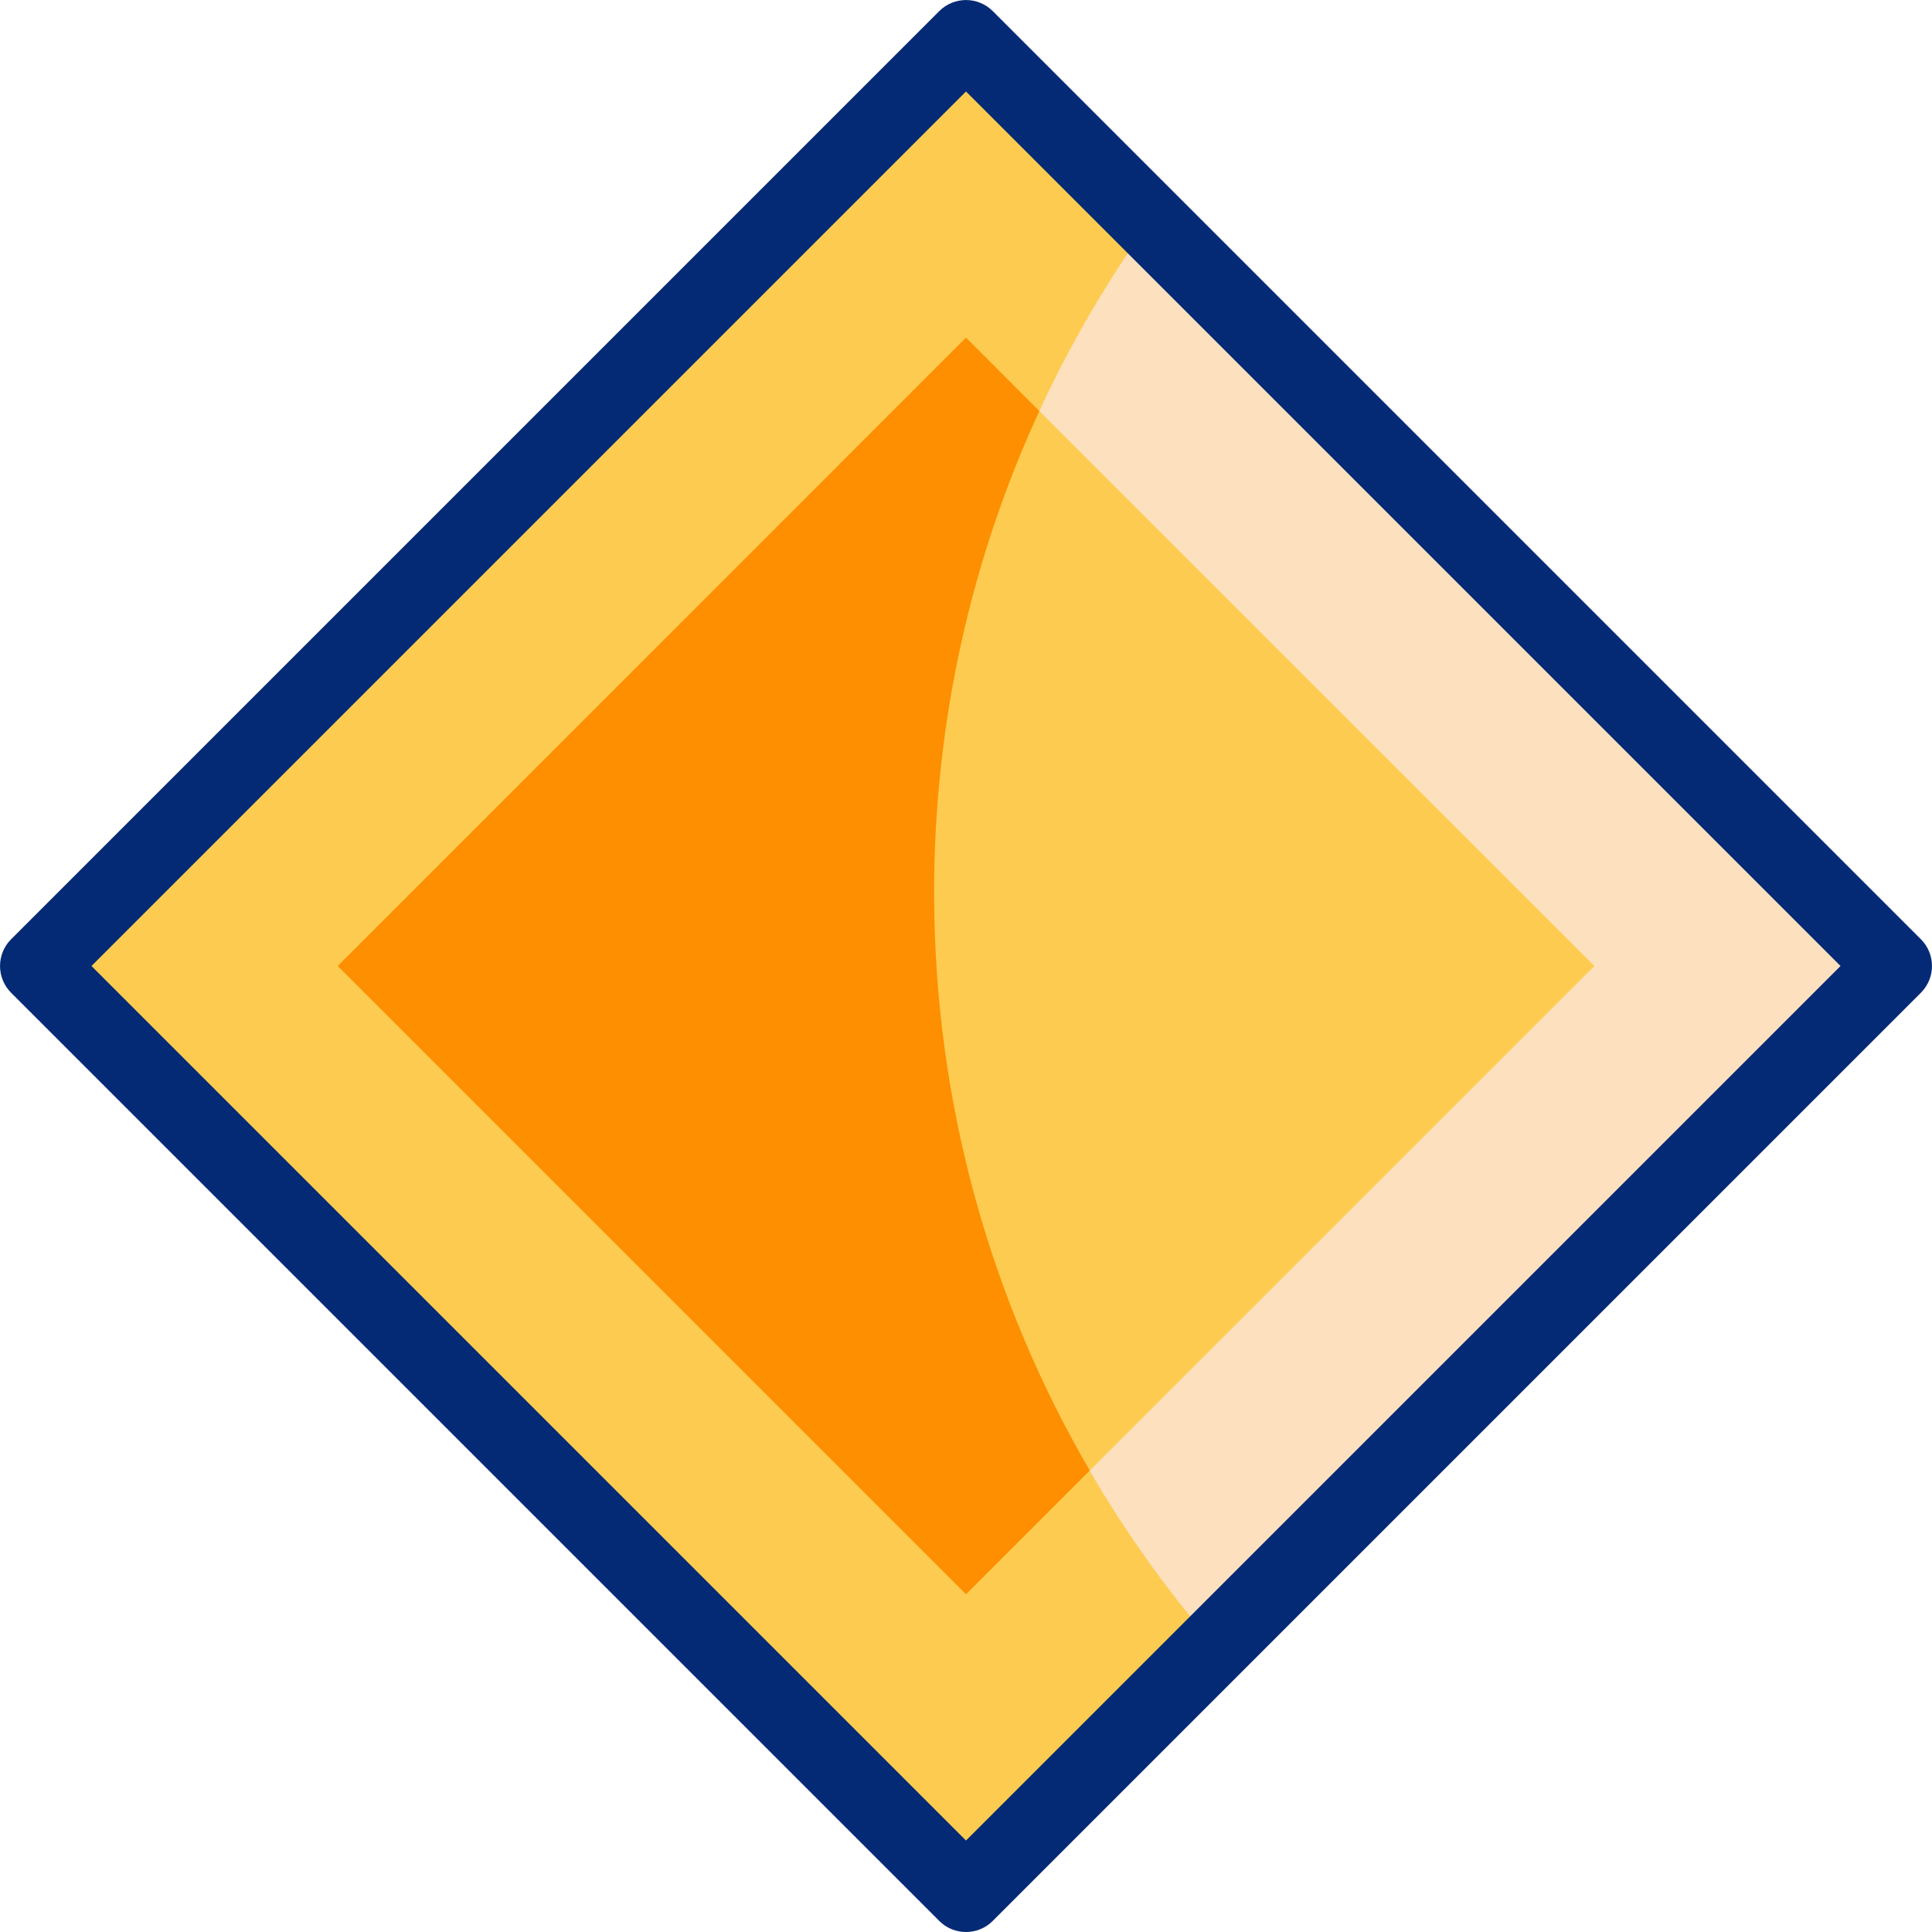
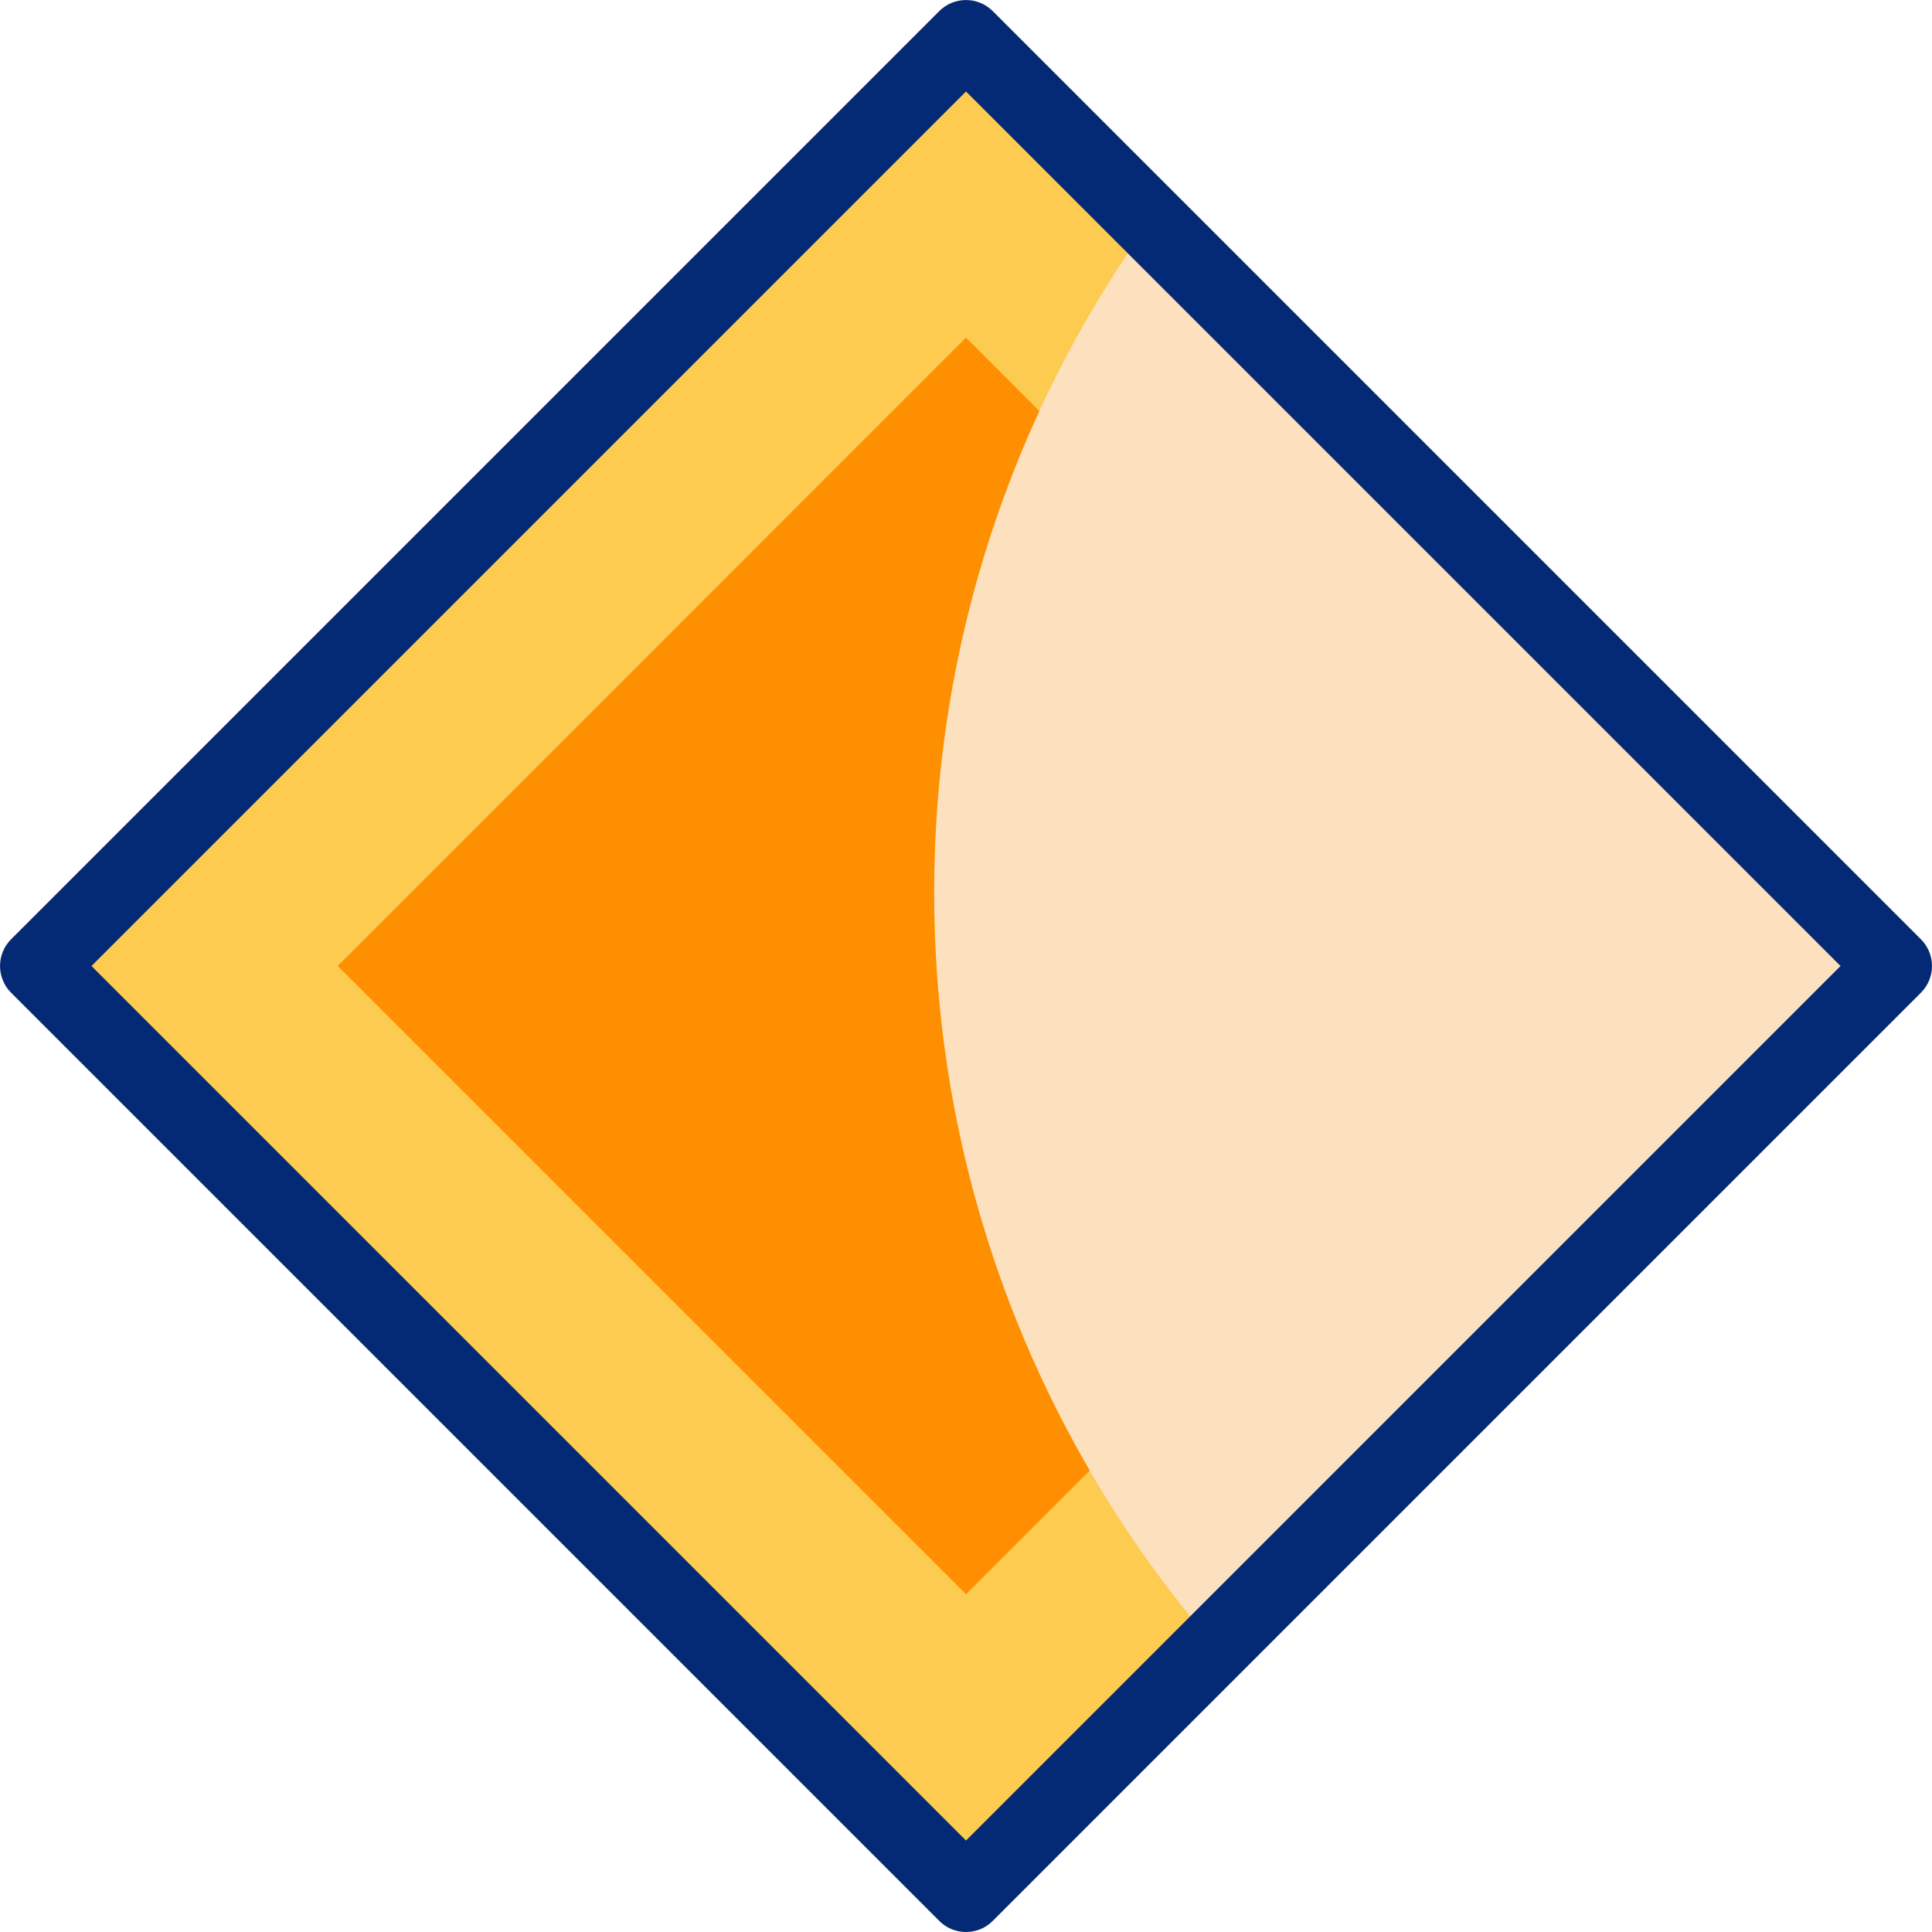
<svg xmlns="http://www.w3.org/2000/svg" width="20" height="20" viewBox="0 0 20 20" fill="none">
  <g clip-path="url(#clip0_347_2970)">
    <path d="M0.392 10L9.998 0.394L19.604 10L9.998 19.606L0.392 10Z" fill="#FDE0BE" />
    <path d="M9.67 9.238C9.67 6.647 10.497 4.249 11.902 2.294L10 0.392L0.392 10L10 19.608L12.573 17.034C10.764 14.944 9.67 12.219 9.67 9.238Z" fill="#FDCB50" />
-     <path d="M11.281 15.223L16.505 10L10.759 4.255L7.212 8.138L9.307 14.763L11.281 15.223Z" fill="#FDCB50" />
    <path d="M11.281 15.223C10.257 13.464 9.67 11.42 9.67 9.238C9.67 7.459 10.06 5.771 10.759 4.255L10 3.495L3.496 10L10 16.504L11.281 15.223Z" fill="#FD8F01" />
    <path d="M19.885 9.723L10.277 0.115C10.124 -0.038 9.876 -0.038 9.723 0.115L0.115 9.723C-0.038 9.876 -0.038 10.124 0.115 10.277L9.723 19.885C9.799 19.962 9.9 20 10 20C10.1 20 10.201 19.962 10.277 19.885L19.885 10.277C20.038 10.124 20.038 9.876 19.885 9.723ZM10 19.053L0.947 10L10 0.947L19.053 10L10 19.053Z" fill="#052A75" />
  </g>
  <defs>
    <clipPath id="clip0_347_2970">
      <rect width="20" height="20" fill="white" />
    </clipPath>
  </defs>
</svg>